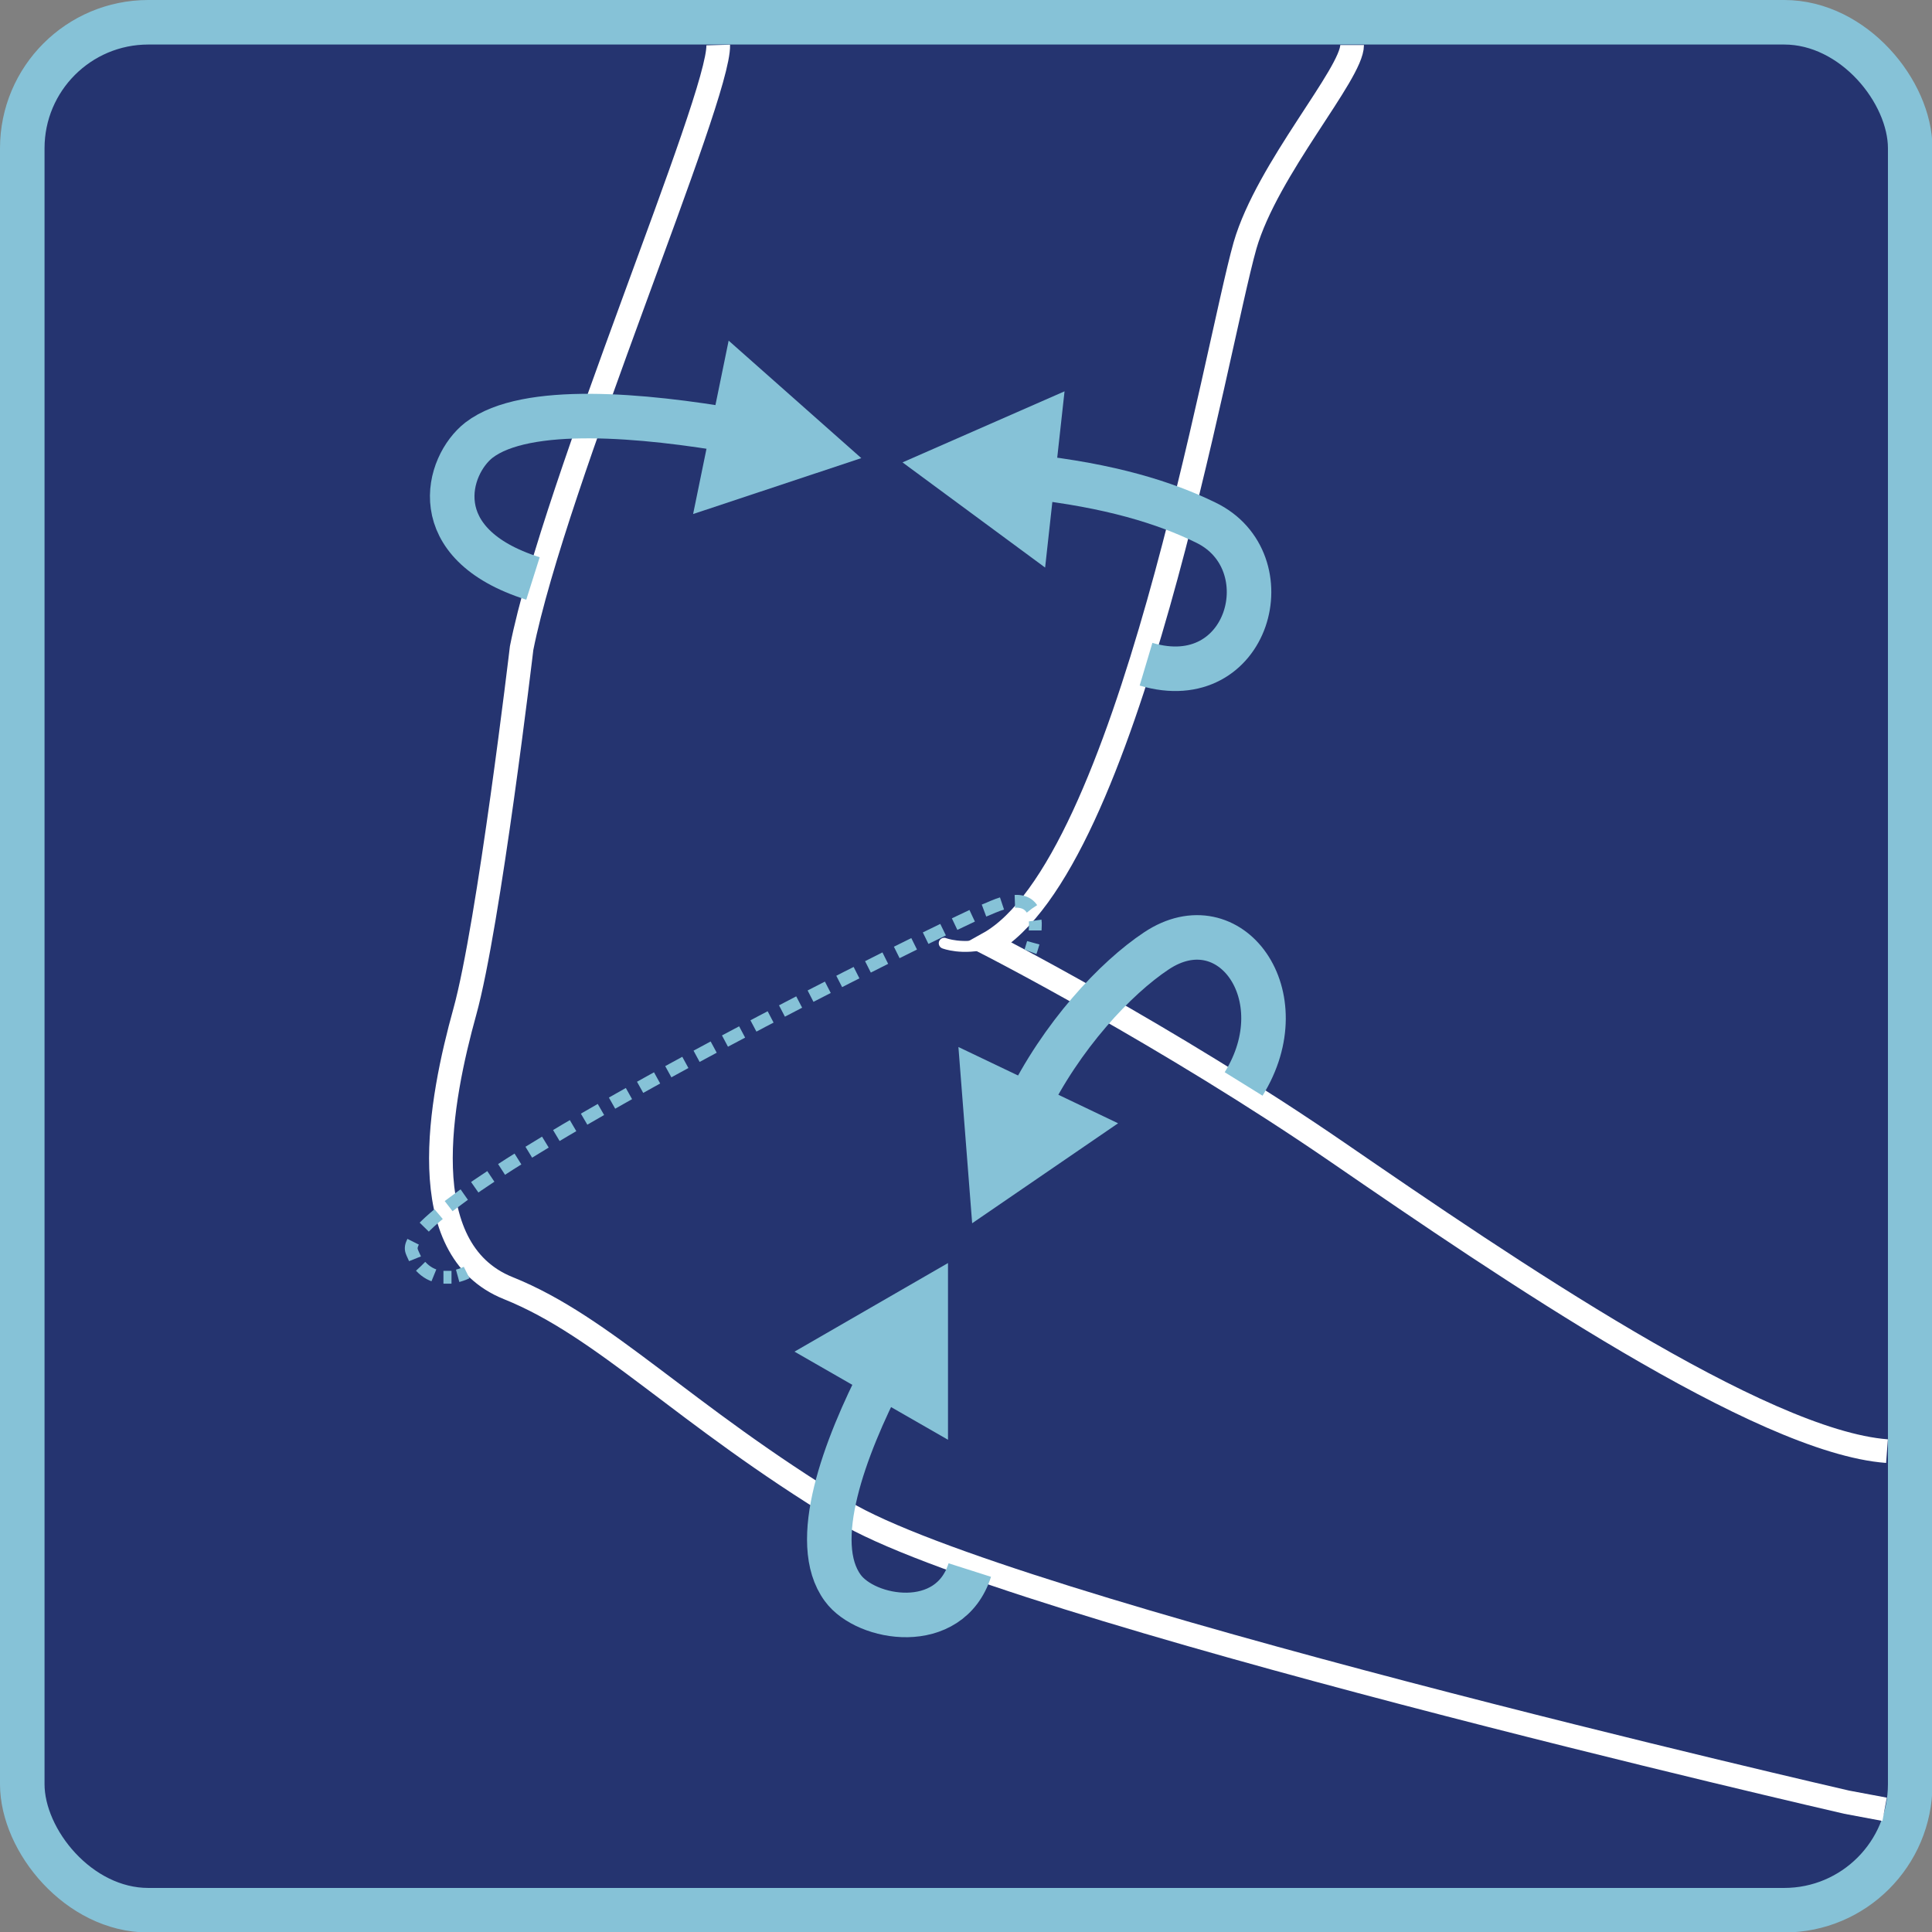
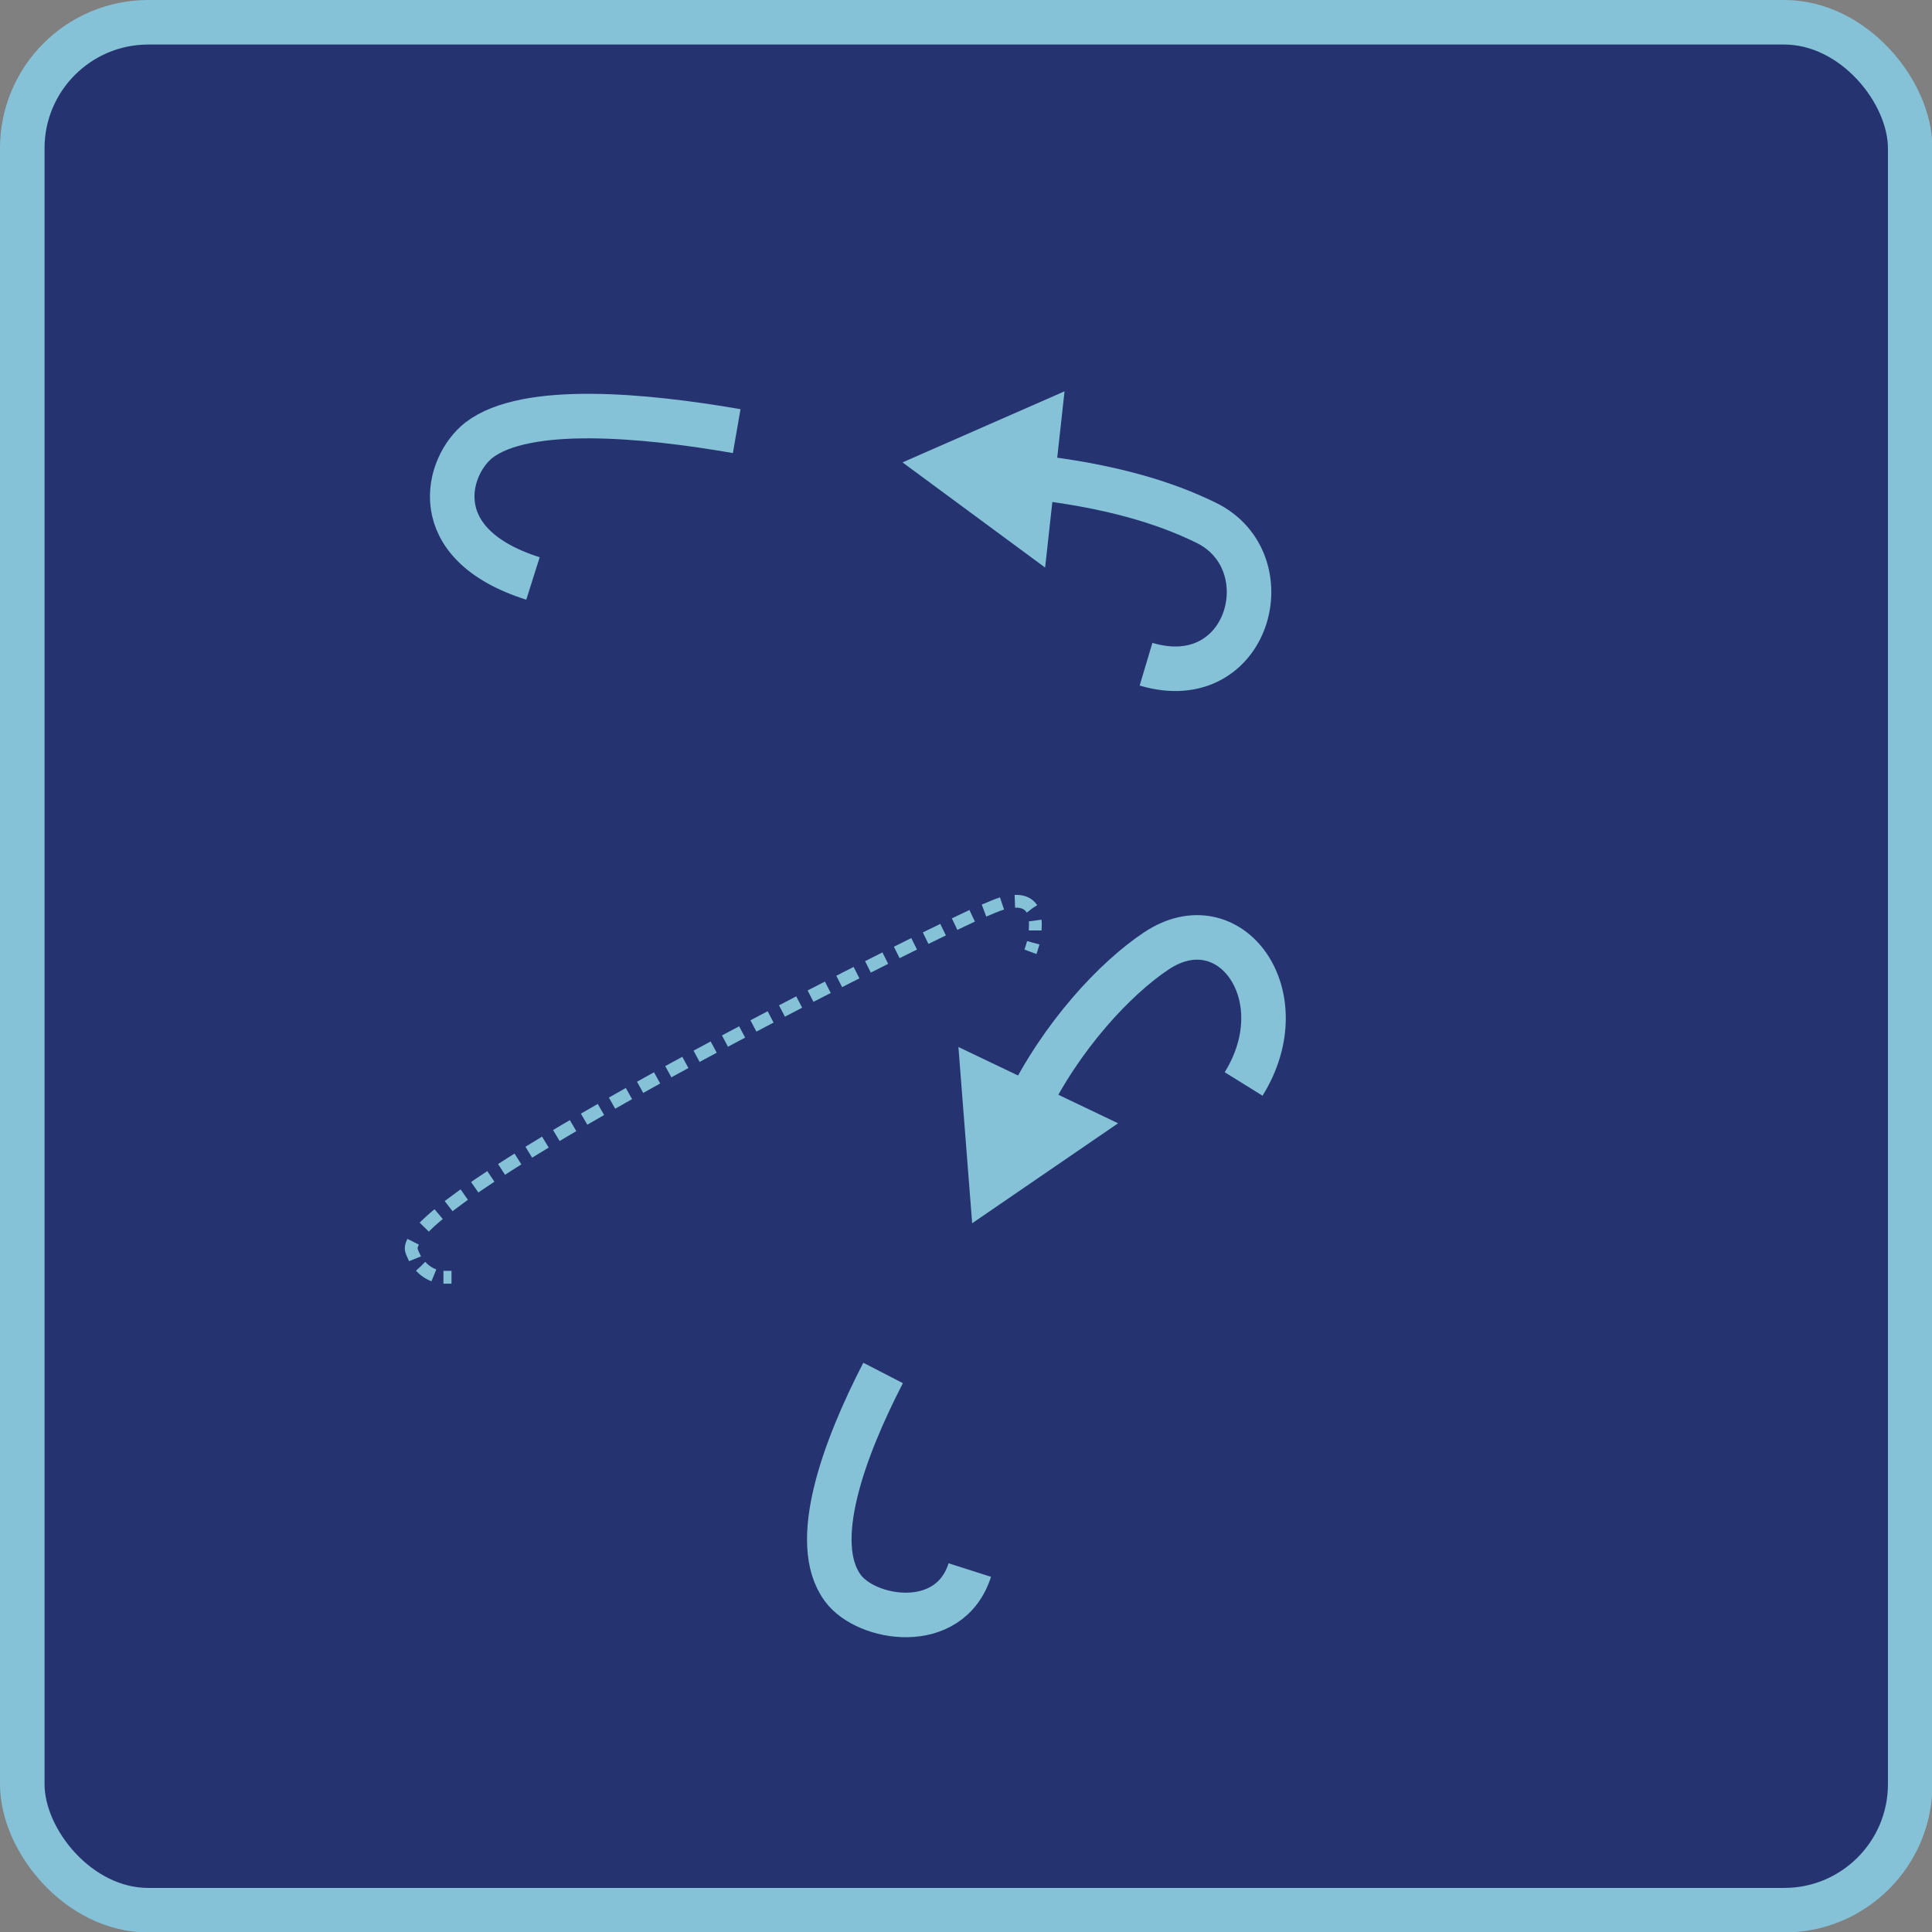
<svg xmlns="http://www.w3.org/2000/svg" id="Livello_2" data-name="Livello 2" viewBox="0 0 40.78 40.78">
  <rect x="0" y="0" width="40.78" height="40.78" fill="#808080" stroke="none" />
  <defs>
    <style>
      .cls-1 {
        fill: #253470;
      }

      .cls-2 {
        stroke-dasharray: .41 .27;
      }

      .cls-2, .cls-3, .cls-4, .cls-5, .cls-6, .cls-7, .cls-8 {
        fill: none;
      }

      .cls-2, .cls-3, .cls-4, .cls-5, .cls-8 {
        stroke: #86c2d7;
      }

      .cls-2, .cls-3, .cls-4, .cls-8 {
        stroke-width: .27px;
      }

      .cls-9 {
        fill: #86c2d7;
      }

      .cls-3 {
        stroke-dasharray: .41 .27;
      }

      .cls-5 {
        stroke-width: .94px;
      }

      .cls-6 {
        stroke-linecap: round;
        stroke-width: .23px;
      }

      .cls-6, .cls-7 {
        stroke: #fff;
      }

      .cls-7 {
        stroke-miterlimit: 10;
        stroke-width: .5px;
      }

      .cls-8 {
        stroke-dasharray: .34 .2;
      }
    </style>
  </defs>
  <g id="Livello_1-2" data-name="Livello 1">
    <g>
      <g>
        <rect class="cls-1" x=".47" y=".34" width="39.85" height="39.85" rx="2.66" ry="2.66" />
        <rect class="cls-5" x=".47" y=".47" width="39.85" height="39.85" rx="2.66" ry="2.66" />
-         <path class="cls-7" d="M28.54.95c0,.61-1.79,2.61-2.26,4.23-.61,2.15-2.46,13.1-5.42,14.74,0,0,3.79,1.94,7.37,4.4,3.58,2.46,8.93,6.11,11.6,6.31M39.78,38.19l-.8-.15s-17.81-4.09-21.19-6.14c-3.38-2.05-5.02-3.89-7.06-4.71-2.05-.82-1.43-3.99-.92-5.83.51-1.84,1.2-7.68,1.2-7.68.7-3.51,4.18-11.61,4.15-12.73" />
        <path class="cls-5" d="M24.19,14.02c2.18.65,2.94-2.18,1.26-2.99-.86-.42-2.01-.78-3.73-.97" />
      </g>
      <polygon class="cls-9" points="22.47 8.26 19.05 9.76 22.06 11.98 22.47 8.26" />
      <path class="cls-5" d="M15.55,9.1c-1.96-.34-4.45-.57-5.44.19-.68.53-1.17,2.19,1.14,2.92" />
-       <polygon class="cls-9" points="15.38 7.19 18.18 9.67 14.63 10.85 15.38 7.19" />
      <path class="cls-5" d="M26.25,22.88c1.16-1.87-.29-3.84-1.84-2.81-.86.57-2.01,1.79-2.75,3.32" />
      <polygon class="cls-9" points="20.23 22.1 20.52 25.82 23.6 23.71 20.23 22.1" />
      <path class="cls-5" d="M18.64,28.98c-.82,1.59-1.56,3.58-.85,4.54.49.67,2.25.97,2.68-.38" />
-       <polygon class="cls-9" points="16.77 28.53 20.01 26.66 20.01 30.39 16.77 28.53" />
-       <path class="cls-6" d="M19.93,19.91s.38.15.93,0" />
      <path class="cls-4" d="M21.75,20.09s.03-.08.06-.19" />
      <path class="cls-3" d="M21.78,19.18c-.08-.12-.23-.19-.49-.14" />
      <path class="cls-2" d="M20.52,19.33c-2.27,1.06-10.66,5.32-11.73,6.76" />
      <path class="cls-8" d="M8.88,26.73c.12.13.25.19.38.22" />
      <path class="cls-4" d="M9.36,26.96c.06,0,.12,0,.17,0M8.72,26.21c-.04.08-.05.14-.03.2.02.06.05.11.07.16M21.15,19.07c-.06.02-.12.04-.19.07-.05.02-.11.05-.19.08M21.85,19.64c0-.07.01-.14,0-.21" />
-       <path class="cls-4" d="M9.66,26.93c.11-.03.19-.07.19-.07" />
    </g>
  </g>
</svg>